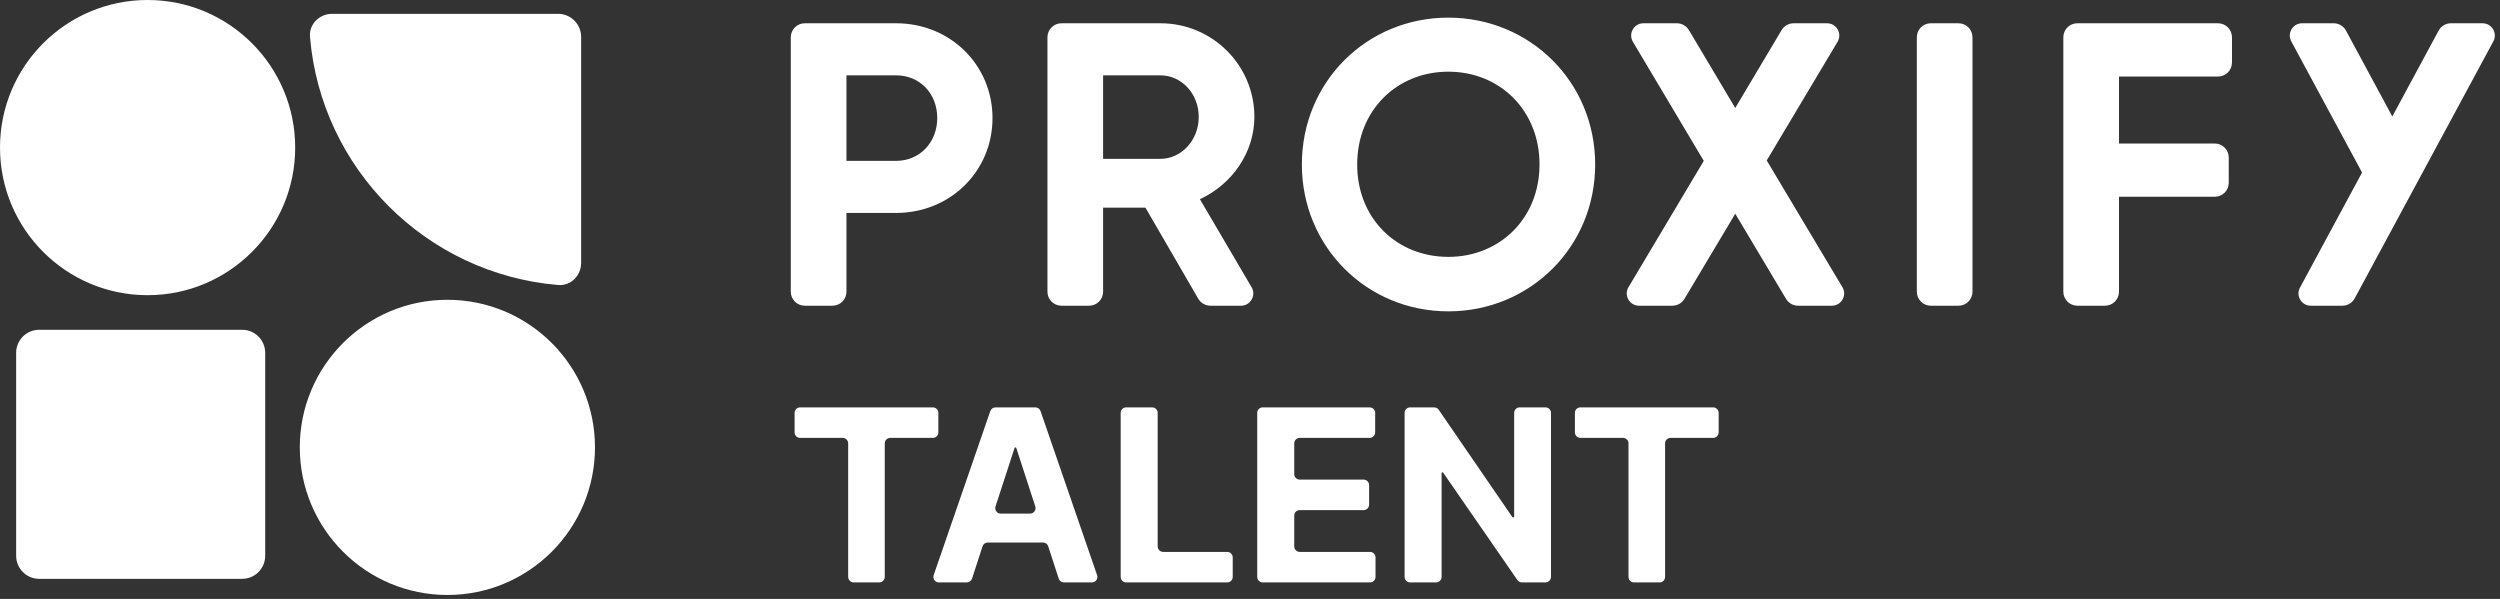
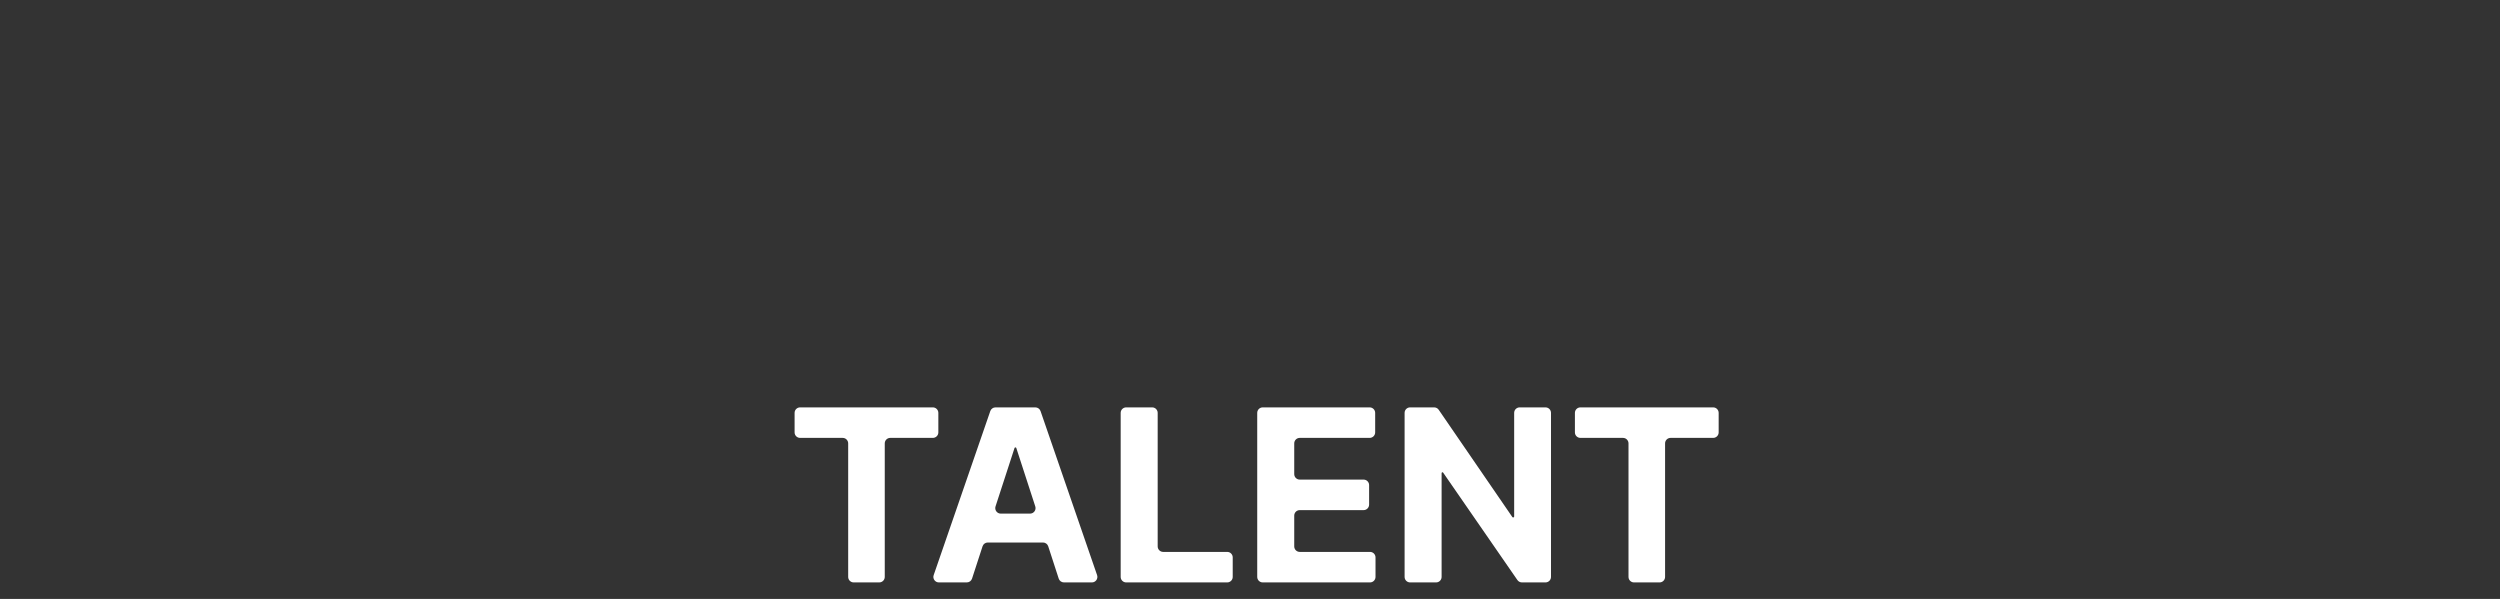
<svg xmlns="http://www.w3.org/2000/svg" width="455" height="109" viewBox="0 0 455 109" fill="none">
  <rect x="0" y="0" width="455" height="109" fill="#333333" stroke="none" />
-   <path d="M81.425 54.562C96.261 54.563 108.286 66.582 108.286 81.42C108.286 96.258 96.261 108.286 81.425 108.286C66.588 108.286 54.562 96.25 54.562 81.42C54.563 66.59 66.588 54.562 81.425 54.562ZM44.07 60.019C46.388 60.019 48.267 61.898 48.267 64.216V101.15C48.267 103.468 46.388 105.347 44.07 105.348H7.135C4.817 105.347 2.938 103.468 2.938 101.15V64.216C2.939 61.898 4.817 60.019 7.135 60.019H44.07ZM263.593 3.209C278.422 3.209 290.322 14.886 290.322 29.938C290.322 44.989 278.429 56.666 263.593 56.666C248.757 56.666 236.941 44.919 236.94 29.938C236.94 14.886 248.764 3.209 263.593 3.209ZM163.086 4.235C173 4.235 180.637 11.873 180.637 21.495C180.637 31.117 173 38.754 163.086 38.754H154.054V53.091C154.054 54.5 152.915 55.639 151.506 55.639H146.473C145.063 55.639 143.925 54.5 143.925 53.091V6.783C143.925 5.374 145.064 4.235 146.473 4.235H163.086ZM211.191 4.235C220.661 4.235 228.298 11.872 228.298 21.273C228.298 27.736 224.257 33.533 218.384 36.255L227.791 52.278C228.666 53.764 227.59 55.639 225.868 55.639H220.293C219.384 55.639 218.543 55.153 218.085 54.368L208.47 37.796H200.764V53.091C200.763 54.5 199.625 55.639 198.216 55.639H193.183C191.773 55.639 190.635 54.5 190.635 53.091V6.783C190.635 5.374 191.773 4.235 193.183 4.235H211.191ZM305.187 4.235C306.082 4.235 306.916 4.708 307.381 5.479L315.816 19.655L324.251 5.479C324.709 4.708 325.543 4.235 326.445 4.235H332.52C334.248 4.235 335.324 6.124 334.436 7.609L321.544 29.201L335.317 52.265C336.206 53.75 335.137 55.639 333.401 55.639H327.25C326.355 55.639 325.522 55.166 325.063 54.395L315.816 38.9L306.568 54.395C306.11 55.166 305.277 55.639 304.382 55.639H298.3C296.571 55.639 295.495 53.75 296.384 52.265L310.089 29.277L297.189 7.609C296.301 6.124 297.377 4.235 299.105 4.235H305.187ZM356.444 4.235C357.853 4.236 358.992 5.374 358.992 6.783V53.091C358.992 54.5 357.853 55.639 356.444 55.639H351.411C350.002 55.639 348.862 54.5 348.862 53.091V6.783C348.863 5.374 350.002 4.235 351.411 4.235H356.444ZM403.674 4.235C405.083 4.235 406.221 5.374 406.222 6.783V11.38C406.222 12.789 405.083 13.928 403.674 13.928H385.658V26.119H403.084C404.493 26.119 405.632 27.258 405.632 28.667V33.263C405.632 34.672 404.493 35.81 403.084 35.81H385.658V53.091C385.658 54.5 384.519 55.639 383.11 55.639H378.076C376.667 55.638 375.529 54.5 375.528 53.091V6.783C375.529 5.374 376.667 4.236 378.076 4.235H403.674ZM424.729 4.235C425.667 4.235 426.528 4.749 426.973 5.575L435.4 21.196L443.829 5.575C444.273 4.749 445.134 4.235 446.071 4.235H451.827C453.514 4.236 454.589 6.041 453.791 7.526L428.556 54.299C428.111 55.125 427.25 55.639 426.312 55.639H420.558C418.871 55.639 417.794 53.833 418.593 52.348L429.896 31.402L417.01 7.526C416.212 6.041 417.288 4.235 418.975 4.235H424.729ZM26.861 0C41.697 0 53.724 12.029 53.724 26.861C53.724 41.694 41.698 53.724 26.861 53.724C12.025 53.724 0 41.694 0 26.861C0 12.029 12.025 0 26.861 0ZM101.57 2.519C103.888 2.519 105.768 4.398 105.768 6.716V47.848C105.767 50.165 103.882 52.063 101.572 51.869C77.566 49.854 58.431 30.709 56.417 6.714C56.223 4.404 58.121 2.519 60.438 2.519H101.57ZM263.601 13.046C254.277 13.046 247.008 20.023 247.008 29.938C247.008 39.851 254.277 46.752 263.601 46.752C272.924 46.752 280.192 39.775 280.192 29.938C280.192 20.024 272.924 13.046 263.601 13.046ZM154.054 29.277H163.086C167.418 29.277 170.577 25.897 170.577 21.495C170.577 17.017 167.418 13.712 163.086 13.712H154.054V29.277ZM200.764 28.909H211.191C215.01 28.909 218.169 25.528 218.169 21.273C218.169 17.017 215.01 13.712 211.191 13.712H200.764V28.909Z" fill="white" />
  <path d="M170.779 78.696C170.779 79.249 170.332 79.696 169.779 79.696H162.026C161.474 79.696 161.026 80.144 161.026 80.696V105C161.026 105.552 160.579 106 160.026 106H155.369C154.817 106 154.369 105.552 154.369 105V80.696C154.369 80.144 153.921 79.696 153.369 79.696H145.616C145.064 79.696 144.616 79.249 144.616 78.696V75.144C144.616 74.591 145.064 74.144 145.616 74.144H169.779C170.332 74.144 170.779 74.591 170.779 75.144V78.696ZM199.671 104.674C199.895 105.323 199.412 106 198.725 106H193.638C193.205 106 192.821 105.721 192.687 105.309L190.776 99.427C190.642 99.014 190.258 98.735 189.825 98.735H179.776C179.343 98.735 178.959 99.014 178.825 99.426L176.911 105.309C176.777 105.721 176.393 106 175.96 106H170.873C170.186 106 169.703 105.323 169.928 104.674L180.234 74.817C180.373 74.414 180.753 74.144 181.179 74.144H188.433C188.86 74.144 189.24 74.414 189.379 74.818L199.671 104.674ZM210.698 99.447C210.698 100 211.146 100.447 211.698 100.447H223.355C223.908 100.447 224.355 100.895 224.355 101.447V105C224.355 105.552 223.908 106 223.355 106H204.963C204.411 106 203.963 105.552 203.963 105V75.144C203.963 74.591 204.411 74.144 204.963 74.144H209.698C210.251 74.144 210.698 74.591 210.698 75.144V99.447ZM250.281 78.696C250.281 79.249 249.834 79.696 249.281 79.696H236.551C235.998 79.696 235.551 80.144 235.551 80.696V86.287C235.551 86.839 235.998 87.287 236.551 87.287H248.177C248.729 87.287 249.177 87.735 249.177 88.287V91.841C249.177 92.393 248.729 92.841 248.177 92.841H236.551C235.998 92.841 235.551 93.288 235.551 93.841V99.447C235.551 100 235.998 100.447 236.551 100.447H249.344C249.896 100.447 250.344 100.895 250.344 101.447V105C250.344 105.552 249.896 106 249.344 106H229.815C229.263 106 228.815 105.552 228.815 105V75.144C228.815 74.591 229.263 74.144 229.815 74.144H249.281C249.834 74.144 250.281 74.591 250.281 75.144V78.696ZM275.243 94.098C275.277 94.148 275.334 94.178 275.395 94.178C275.496 94.178 275.578 94.096 275.578 93.994V75.144C275.578 74.591 276.026 74.144 276.578 74.144H281.282C281.835 74.144 282.282 74.591 282.282 75.144V105C282.282 105.552 281.835 106 281.282 106H276.989C276.661 106 276.353 105.839 276.167 105.569L262.65 86.015C262.621 85.974 262.575 85.949 262.525 85.949C262.44 85.949 262.372 86.017 262.372 86.102V105C262.372 105.552 261.924 106 261.372 106H256.637C256.084 106 255.637 105.552 255.637 105V75.144C255.637 74.591 256.084 74.144 256.637 74.144H261.02C261.35 74.144 261.658 74.306 261.845 74.578L275.243 94.098ZM312.797 78.696C312.797 79.249 312.349 79.696 311.797 79.696H304.044C303.492 79.696 303.044 80.144 303.044 80.696V105C303.044 105.552 302.596 106 302.044 106H297.387C296.834 106 296.387 105.552 296.387 105V80.696C296.387 80.144 295.939 79.696 295.387 79.696H287.634C287.082 79.696 286.634 79.249 286.634 78.696V75.144C286.634 74.591 287.082 74.144 287.634 74.144H311.797C312.349 74.144 312.797 74.591 312.797 75.144V78.696ZM181.186 92.169C180.976 92.815 181.457 93.478 182.137 93.478H187.47C188.149 93.478 188.63 92.816 188.421 92.17L184.969 81.541C184.946 81.471 184.88 81.423 184.806 81.423C184.732 81.423 184.666 81.471 184.643 81.541L181.186 92.169Z" fill="white" />
</svg>